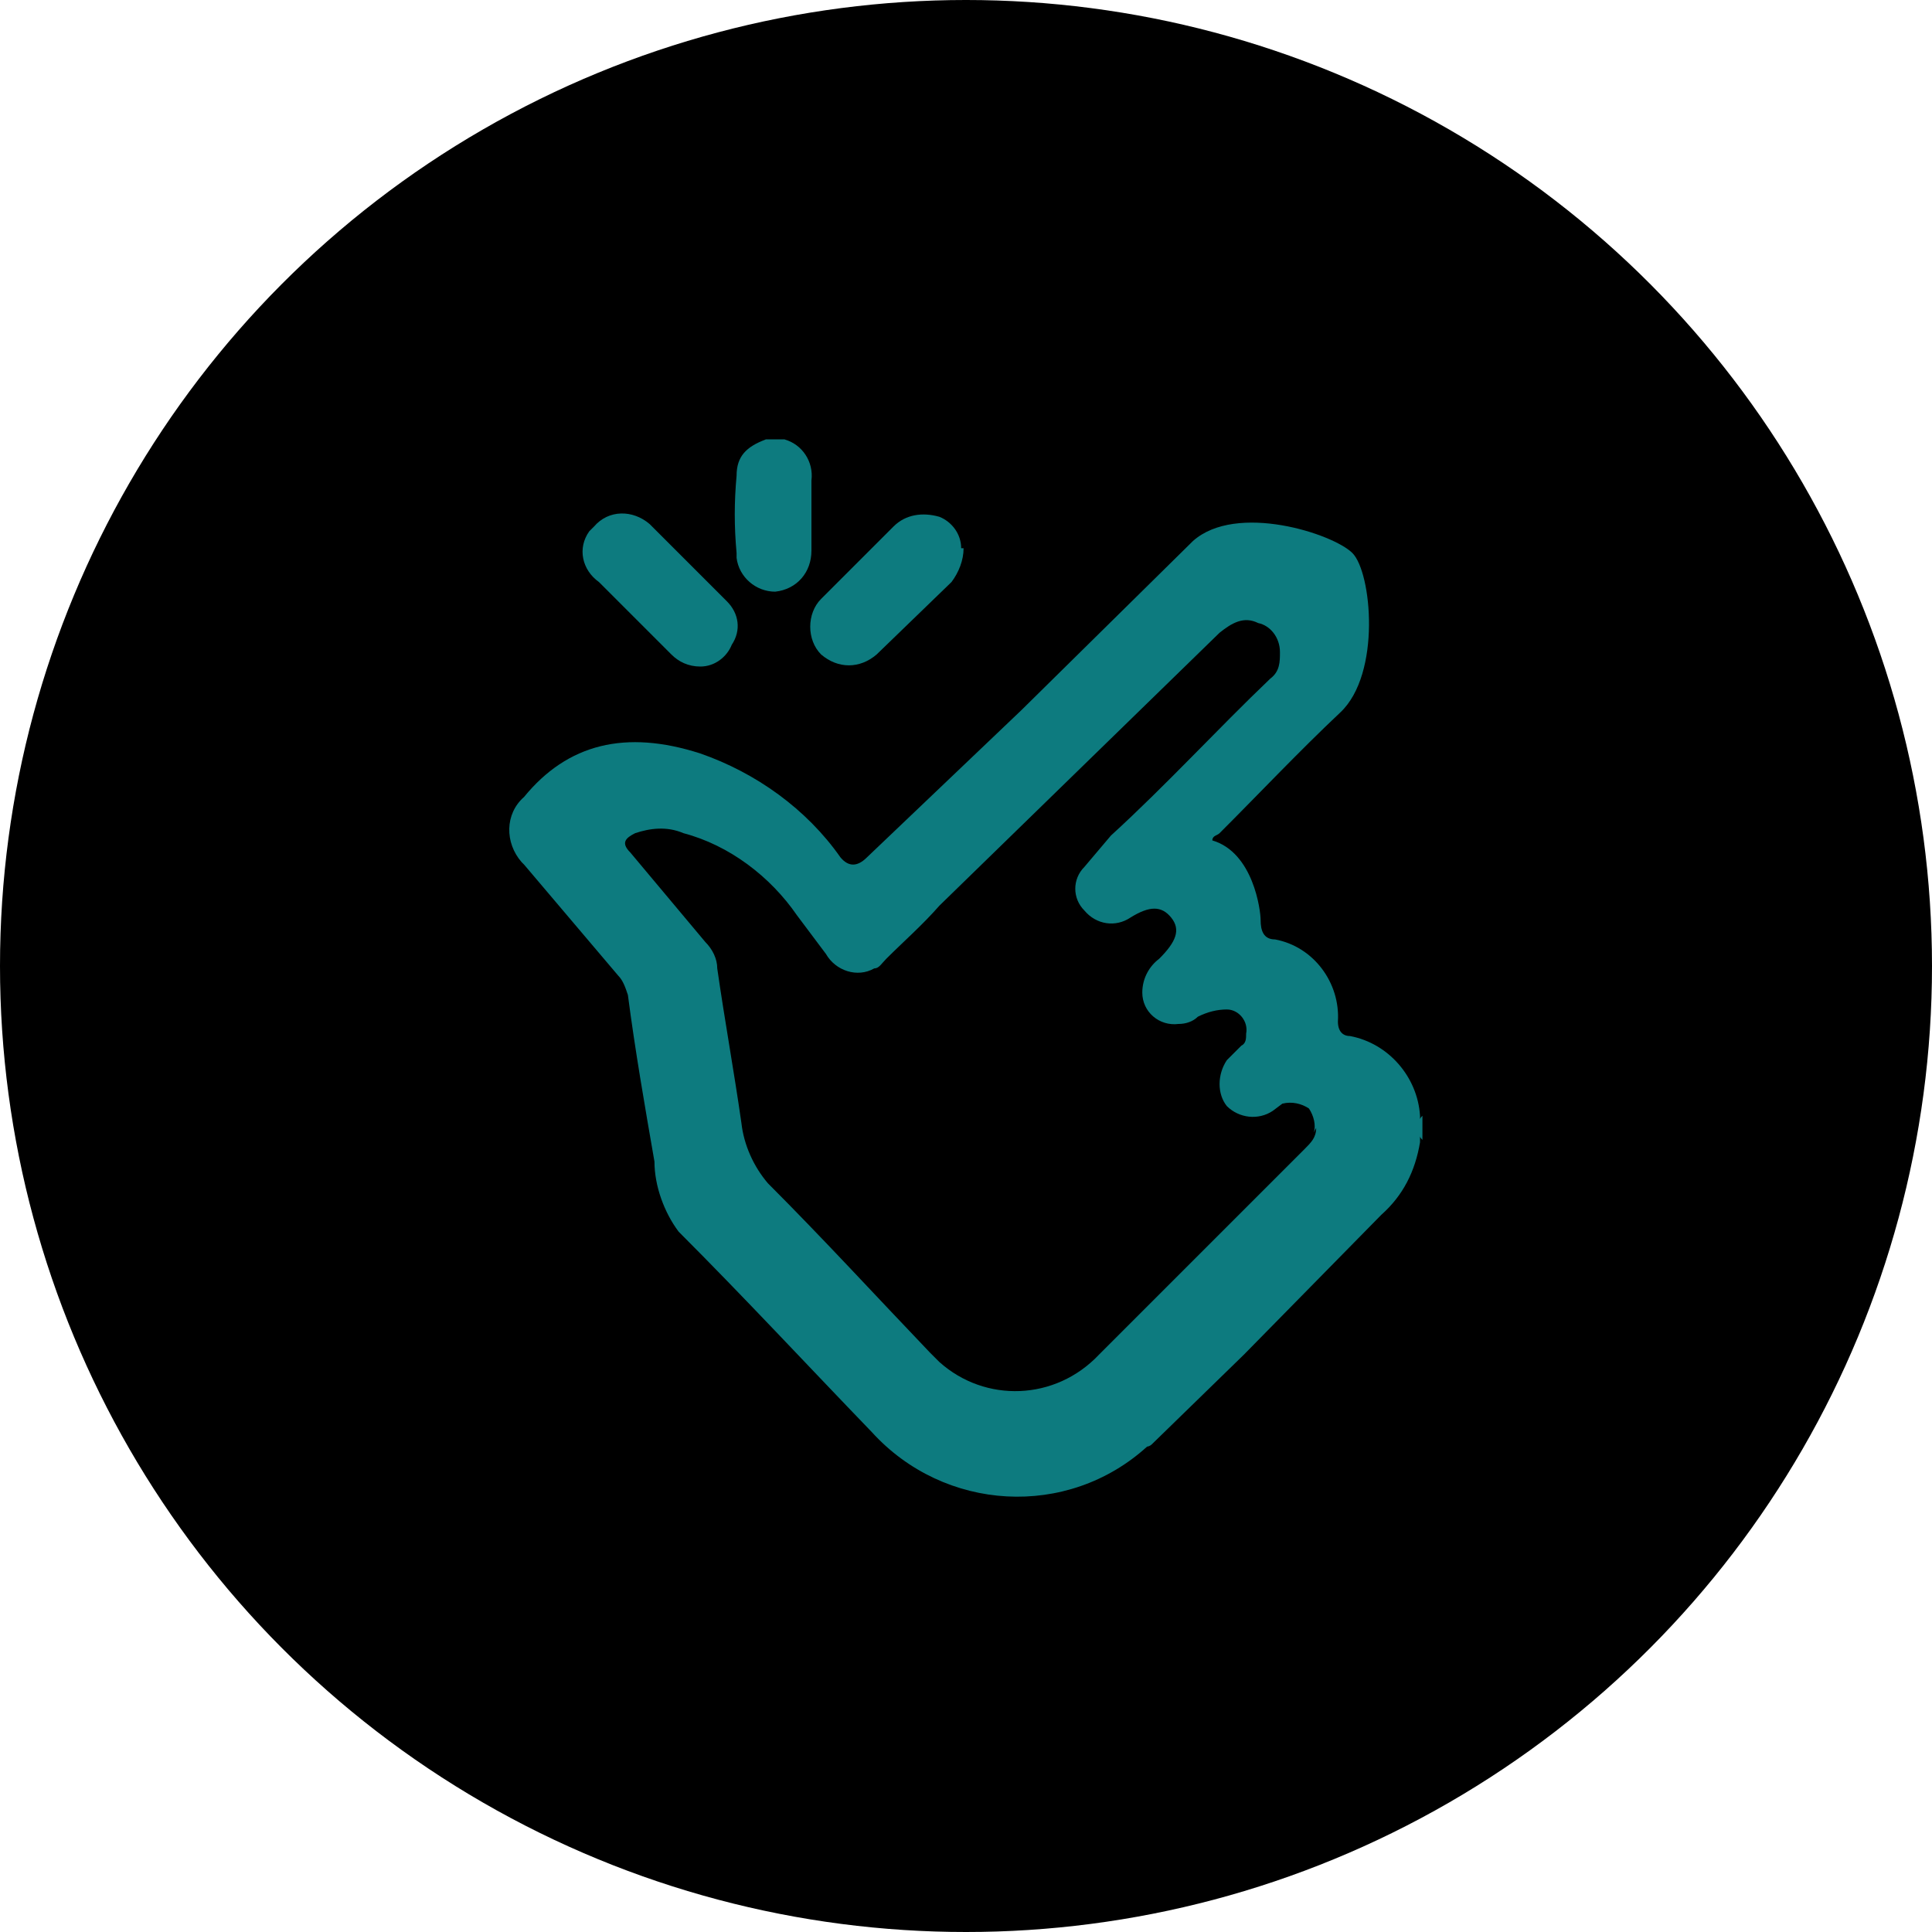
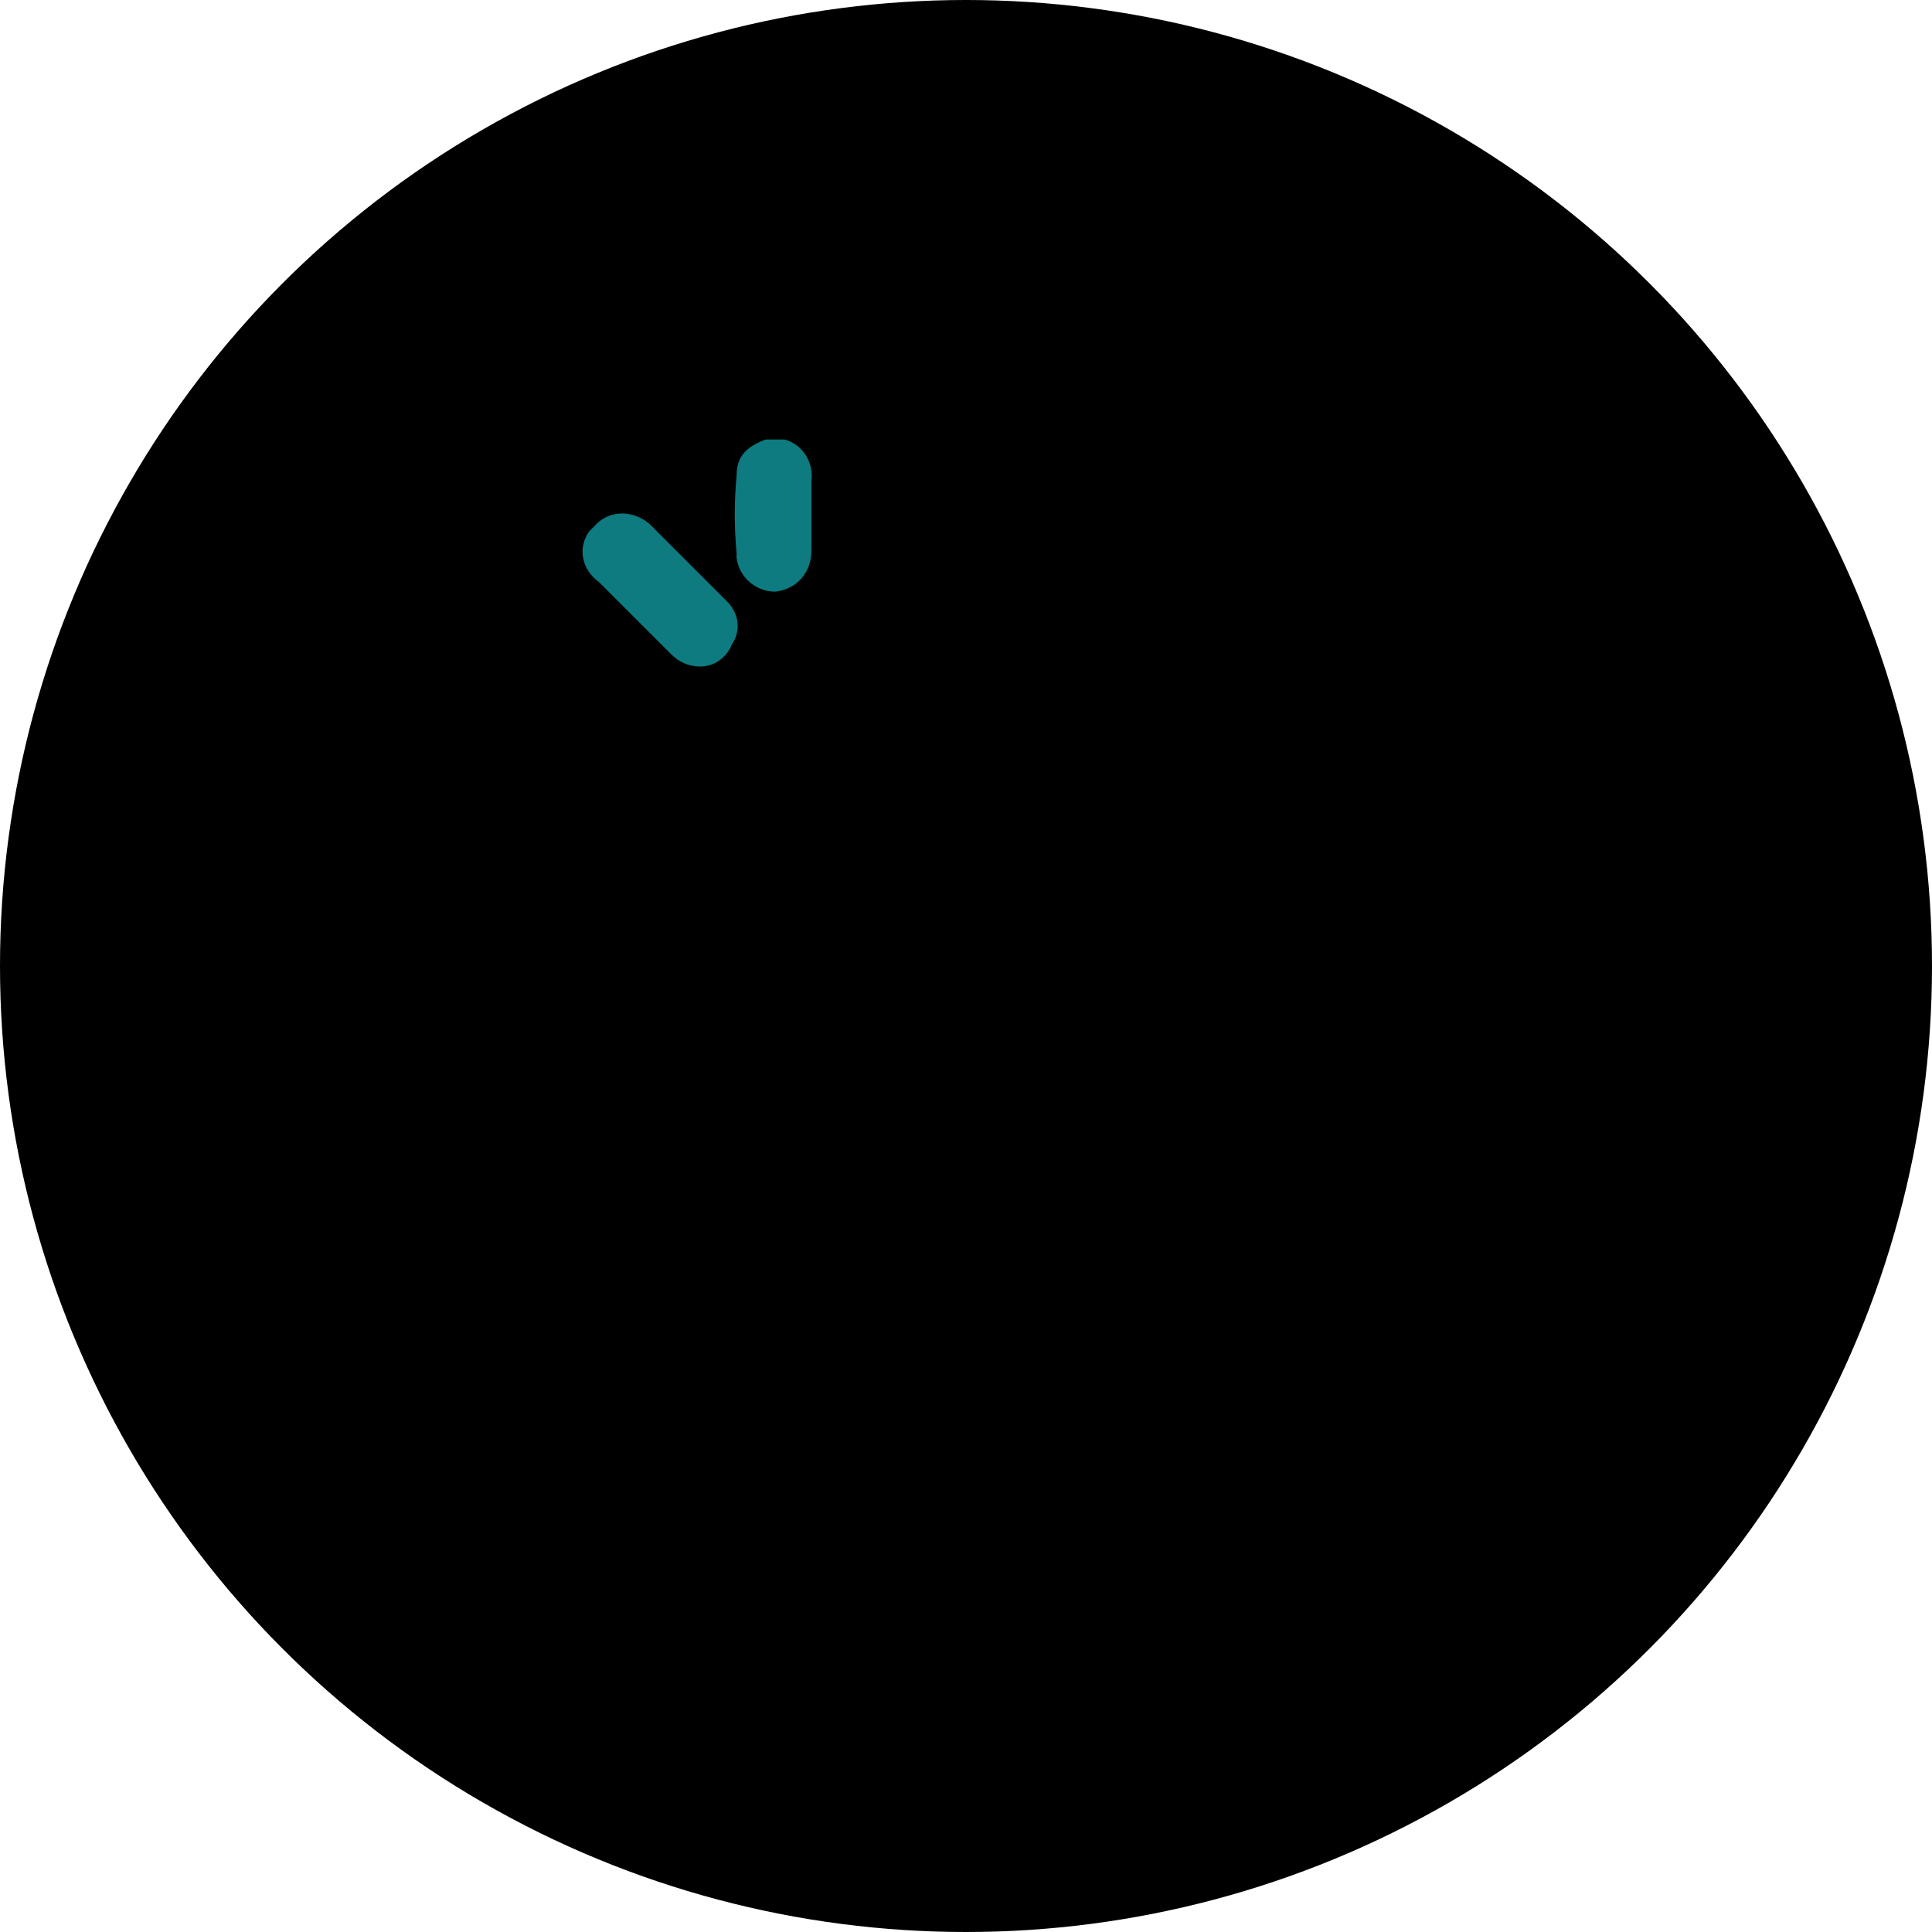
<svg xmlns="http://www.w3.org/2000/svg" version="1.1" viewBox="0 0 80 80">
  <defs>
    <style>
      .cls-1 {
        fill: none;
      }

      .cls-2 {
        fill: #0d7b7f;
      }
    </style>
  </defs>
  <g>
    <g id="Capa_1">
-       <rect class="cls-1" width="80" height="80" />
      <circle cx="40" cy="40" r="40" />
      <g id="VQJXbw.tif">
-         <path class="cls-2" d="M58.9,47.2h0c-.3-.3-.3-.7,0-1,0,0,0,0,0,0h0v1Z" />
-         <path class="cls-2" d="M31.7,18.2h.8c-.2.2-.6.2-.8,0Z" />
        <path class="cls-2" d="M29,27.6c-.5,0-.9-.2-1.2-.5l-3-3c-.7-.5-.9-1.4-.4-2.1,0,0,.1-.1.2-.2.6-.7,1.6-.7,2.3-.1,0,0,0,0,.1.1l3.1,3.1c.5.5.6,1.2.2,1.8-.2.5-.7.9-1.3.9Z" />
-         <path class="cls-2" d="M39.9,22.7c0,.5-.2,1-.5,1.4l-3.1,3c-.7.6-1.6.6-2.3,0-.6-.6-.6-1.7,0-2.3,0,0,0,0,0,0l3-3c.5-.5,1.2-.6,1.9-.4.5.2.9.7.9,1.3Z" />
        <path class="cls-2" d="M31.7,18.2h.8c.7.2,1.2.9,1.1,1.7v2.9c0,.9-.6,1.6-1.5,1.7,0,0,0,0,0,0-.8,0-1.5-.6-1.6-1.4,0,0,0-.1,0-.2-.1-1.1-.1-2.1,0-3.2,0-.8.4-1.2,1.2-1.5Z" />
-         <path class="cls-2" d="M58.8,46.2c-.1-1.6-1.3-3-2.9-3.3-.3,0-.5-.2-.5-.6.1-1.6-1-3.1-2.6-3.4-.5,0-.6-.4-.6-.8s-.3-2.8-2-3.3c0-.2.2-.2.3-.3,1.7-1.7,3.3-3.4,5-5s1.3-5.8.5-6.6-4.8-2.1-6.6-.5l-7.1,7-6.4,6.1q-.6.6-1.1,0c-1.4-2-3.5-3.5-5.8-4.3-3.1-1-5.5-.4-7.3,1.8-.8.7-.8,1.9-.1,2.7,0,0,0,0,.1.1l3.9,4.6c.2.2.3.5.4.8.3,2.3.7,4.6,1.1,6.9,0,1,.4,2.1,1,2.9,2.7,2.7,5.3,5.5,8,8.3,3,3.3,8.1,3.6,11.4.6,0,0,.1,0,.2-.1l3.8-3.7,5.7-5.8c.9-.8,1.4-1.8,1.6-3v-1ZM54.5,46.7c0,.4-.2.6-.5.9l-8.5,8.5c-1.8,1.9-4.7,2-6.6.3-.1-.1-.2-.2-.4-.4-2.2-2.3-4.4-4.7-6.7-7-.6-.7-1-1.6-1.1-2.5-.3-2.1-.7-4.3-1-6.4,0-.4-.2-.8-.5-1.1l-3.1-3.7c-.4-.4-.2-.6.2-.8.6-.2,1.3-.3,2,0,1.9.5,3.6,1.8,4.7,3.4l1.2,1.6c.4.7,1.3,1,2,.6.2,0,.3-.2.5-.4.7-.7,1.5-1.4,2.2-2.2l11.6-11.3c.5-.4,1-.7,1.6-.4.5.1.9.6.9,1.2,0,.4,0,.8-.4,1.1-2.2,2.1-4.3,4.4-6.6,6.5l-1.1,1.3c-.5.5-.5,1.3,0,1.8.5.6,1.3.7,1.9.3.8-.5,1.3-.5,1.7,0s.2,1-.5,1.7c-.4.3-.7.8-.7,1.4,0,.8.7,1.4,1.5,1.3.3,0,.6-.1.8-.3.4-.2.8-.3,1.2-.3.5,0,.9.5.8,1,0,.2,0,.4-.2.5l-.6.6c-.4.6-.4,1.4,0,1.9.5.5,1.3.6,1.9.2l.4-.3c.4-.1.8,0,1.1.2.2.3.3.7.2,1Z" />
      </g>
    </g>
  </g>
</svg>